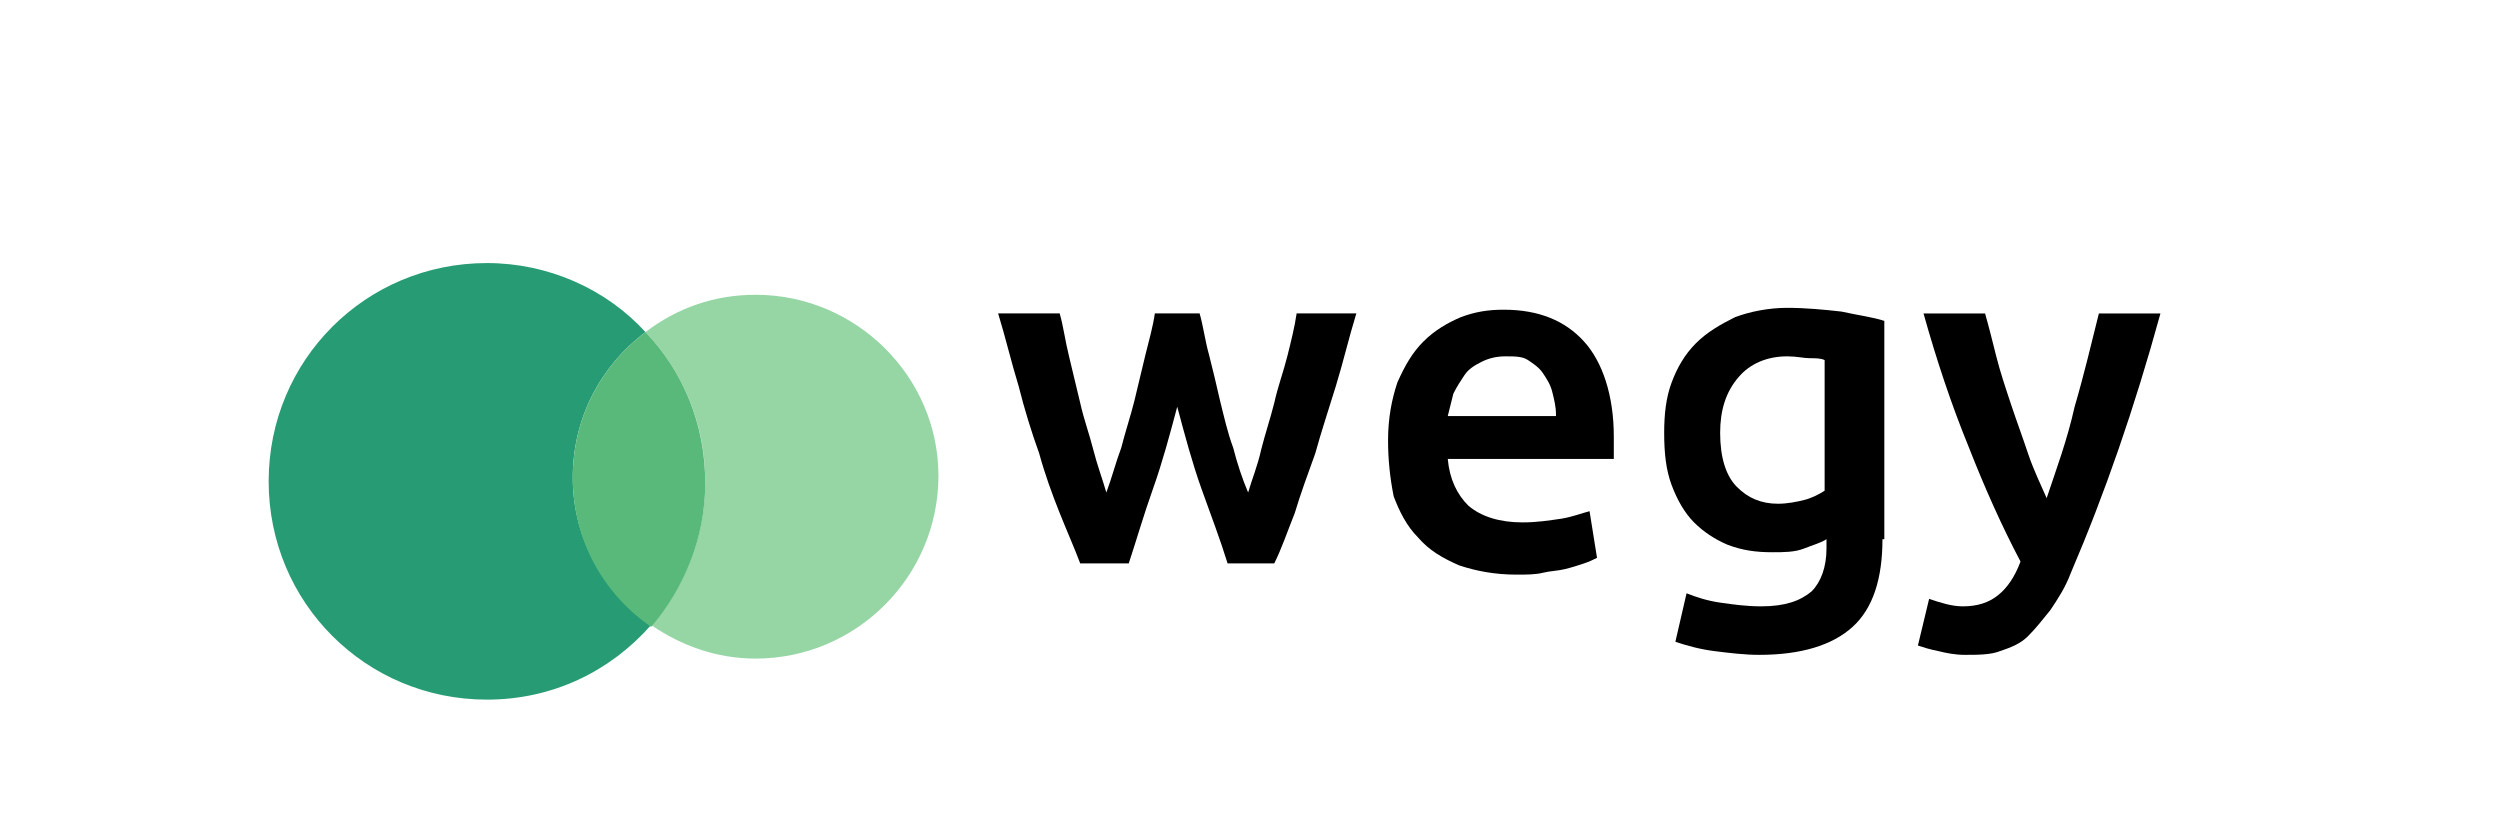
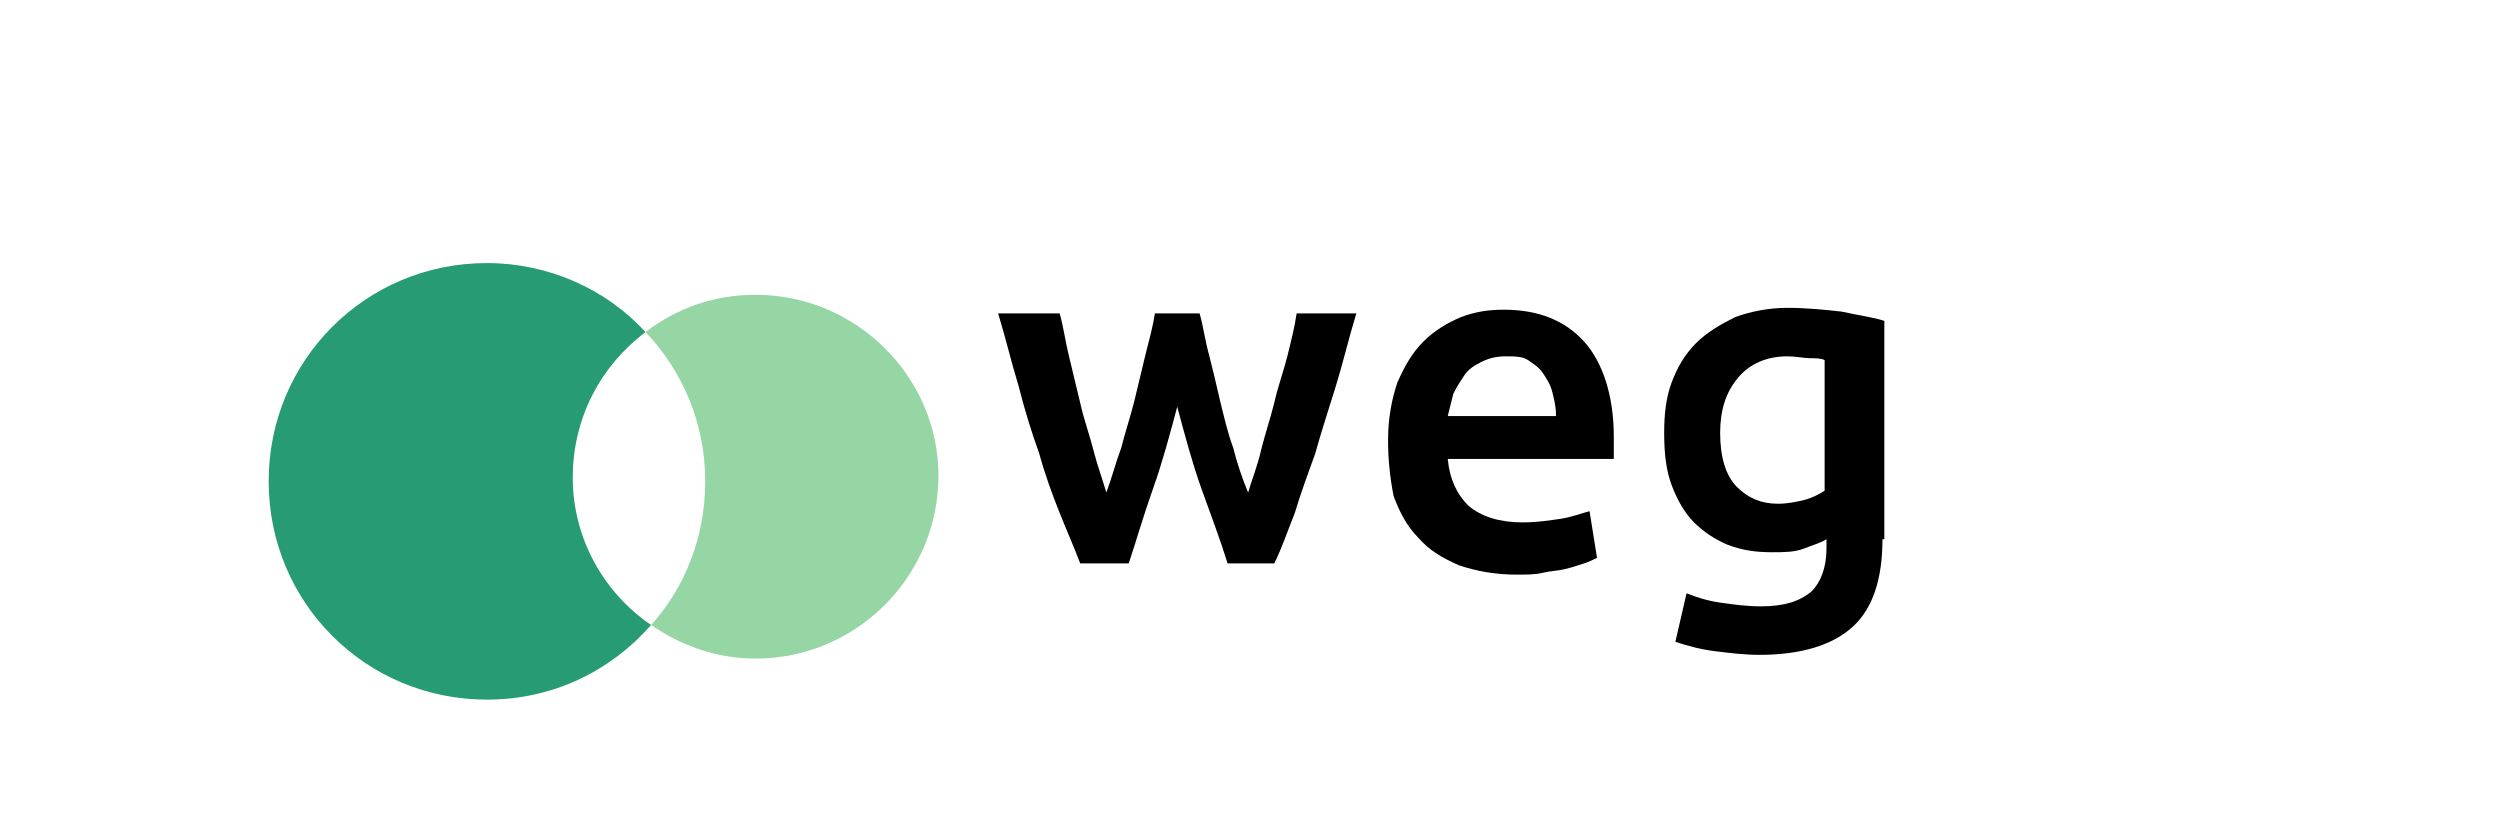
<svg xmlns="http://www.w3.org/2000/svg" version="1.1" id="Layer_1" x="0px" y="0px" viewBox="0 0 134 44" style="enable-background:new 0 0 134 44;" xml:space="preserve">
  <style type="text/css">
	.st0{fill:#279C74;}
	.st1{fill:#96D5A4;}
	.st2{fill:#59B97B;}
</style>
  <g>
    <g>
      <path class="st0" d="M30.7,25.6c0-3.2,1.5-6,3.9-7.8c-2.1-2.3-5.2-3.7-8.5-3.7c-6.5,0-11.7,5.2-11.7,11.7    c0,6.5,5.2,11.7,11.7,11.7c3.5,0,6.6-1.5,8.8-4C32.4,31.8,30.7,28.9,30.7,25.6z" />
      <path class="st1" d="M40.5,15.8c-2.2,0-4.2,0.7-5.9,2c2,2.1,3.2,4.9,3.2,8c0,3-1.1,5.7-2.9,7.7c1.6,1.1,3.5,1.8,5.6,1.8    c5.4,0,9.8-4.4,9.8-9.8C50.3,20.2,45.9,15.8,40.5,15.8z" />
-       <path class="st2" d="M34.6,17.8c-2.4,1.8-3.9,4.6-3.9,7.8c0,3.3,1.6,6.2,4.2,8c1.8-2.1,2.9-4.8,2.9-7.7    C37.8,22.7,36.6,19.9,34.6,17.8z" />
    </g>
    <g>
      <path d="M63.1,21.8c-0.4,1.5-0.8,3-1.3,4.4c-0.5,1.4-0.9,2.8-1.3,4h-2.6c-0.3-0.8-0.7-1.7-1.1-2.7c-0.4-1-0.8-2.1-1.1-3.2    c-0.4-1.1-0.8-2.4-1.1-3.6c-0.4-1.3-0.7-2.6-1.1-3.9h3.3c0.2,0.7,0.3,1.5,0.5,2.3c0.2,0.8,0.4,1.7,0.6,2.5    c0.2,0.9,0.5,1.7,0.7,2.5c0.2,0.8,0.5,1.6,0.7,2.3c0.3-0.8,0.5-1.6,0.8-2.4c0.2-0.8,0.5-1.7,0.7-2.5c0.2-0.8,0.4-1.7,0.6-2.5    c0.2-0.8,0.4-1.5,0.5-2.2h2.4c0.2,0.7,0.3,1.5,0.5,2.2c0.2,0.8,0.4,1.6,0.6,2.5c0.2,0.8,0.4,1.7,0.7,2.5c0.2,0.8,0.5,1.7,0.8,2.4    c0.2-0.7,0.5-1.4,0.7-2.3c0.2-0.8,0.5-1.7,0.7-2.5c0.2-0.9,0.5-1.7,0.7-2.5c0.2-0.8,0.4-1.6,0.5-2.3h3.2c-0.4,1.3-0.7,2.6-1.1,3.9    c-0.4,1.3-0.8,2.5-1.1,3.6c-0.4,1.1-0.8,2.2-1.1,3.2c-0.4,1-0.7,1.9-1.1,2.7h-2.5c-0.4-1.3-0.9-2.6-1.4-4    C63.9,24.8,63.5,23.3,63.1,21.8z" />
      <path d="M74.4,23.6c0-1.2,0.2-2.2,0.5-3.1c0.4-0.9,0.8-1.6,1.4-2.2c0.6-0.6,1.3-1,2-1.3c0.8-0.3,1.5-0.4,2.3-0.4    c1.9,0,3.3,0.6,4.3,1.7c1,1.1,1.6,2.9,1.6,5.1c0,0.2,0,0.4,0,0.6c0,0.2,0,0.4,0,0.6h-8.9c0.1,1.1,0.5,1.9,1.1,2.5    c0.7,0.6,1.7,0.9,2.9,0.9c0.8,0,1.4-0.1,2.1-0.2c0.6-0.1,1.1-0.3,1.5-0.4l0.4,2.5c-0.2,0.1-0.4,0.2-0.7,0.3    c-0.3,0.1-0.6,0.2-1,0.3c-0.4,0.1-0.8,0.1-1.2,0.2c-0.4,0.1-0.9,0.1-1.4,0.1c-1.2,0-2.2-0.2-3.1-0.5c-0.9-0.4-1.6-0.8-2.2-1.5    c-0.6-0.6-1-1.4-1.3-2.2C74.5,25.6,74.4,24.6,74.4,23.6z M83.4,22.2c0-0.4-0.1-0.8-0.2-1.2c-0.1-0.4-0.3-0.7-0.5-1    c-0.2-0.3-0.5-0.5-0.8-0.7c-0.3-0.2-0.7-0.2-1.2-0.2c-0.5,0-0.9,0.1-1.3,0.3c-0.4,0.2-0.7,0.4-0.9,0.7c-0.2,0.3-0.4,0.6-0.6,1    c-0.1,0.4-0.2,0.8-0.3,1.2H83.4z" />
      <path d="M100.9,28.9c0,2.1-0.5,3.7-1.6,4.7c-1.1,1-2.8,1.5-5,1.5c-0.8,0-1.6-0.1-2.4-0.2c-0.8-0.1-1.5-0.3-2.1-0.5l0.6-2.6    c0.5,0.2,1.1,0.4,1.8,0.5c0.7,0.1,1.4,0.2,2.2,0.2c1.3,0,2.1-0.3,2.7-0.8c0.5-0.5,0.8-1.3,0.8-2.3v-0.5c-0.3,0.2-0.7,0.3-1.2,0.5    c-0.5,0.2-1.1,0.2-1.7,0.2c-0.9,0-1.6-0.1-2.4-0.4c-0.7-0.3-1.3-0.7-1.8-1.2c-0.5-0.5-0.9-1.2-1.2-2c-0.3-0.8-0.4-1.7-0.4-2.8    c0-1,0.1-1.9,0.4-2.7c0.3-0.8,0.7-1.5,1.3-2.1c0.6-0.6,1.3-1,2.1-1.4c0.8-0.3,1.8-0.5,2.8-0.5c1,0,2,0.1,2.9,0.2    c0.9,0.2,1.7,0.3,2.3,0.5V28.9z M92.2,23.2c0,1.3,0.3,2.3,0.9,2.9s1.3,0.9,2.2,0.9c0.5,0,1-0.1,1.4-0.2c0.4-0.1,0.8-0.3,1.1-0.5    v-7c-0.2-0.1-0.5-0.1-0.8-0.1c-0.3,0-0.7-0.1-1.2-0.1c-1.1,0-2,0.4-2.6,1.1C92.5,21,92.2,22,92.2,23.2z" />
-       <path d="M115.8,16.8c-1.4,5.1-3,9.7-4.8,13.9c-0.3,0.8-0.7,1.4-1.1,2c-0.4,0.5-0.8,1-1.2,1.4c-0.4,0.4-0.9,0.6-1.5,0.8    c-0.5,0.2-1.2,0.2-1.9,0.2c-0.5,0-1-0.1-1.4-0.2c-0.5-0.1-0.8-0.2-1.1-0.3l0.6-2.5c0.6,0.2,1.2,0.4,1.8,0.4c0.8,0,1.4-0.2,1.9-0.6    c0.5-0.4,0.9-1,1.2-1.8c-1-1.9-1.9-3.9-2.8-6.2c-0.9-2.2-1.7-4.6-2.4-7.1h3.3c0.2,0.7,0.4,1.5,0.6,2.3c0.2,0.8,0.5,1.7,0.8,2.6    c0.3,0.9,0.6,1.7,0.9,2.6c0.3,0.9,0.7,1.7,1,2.4c0.5-1.5,1.1-3.1,1.5-4.9c0.5-1.7,0.9-3.4,1.3-5H115.8z" />
    </g>
  </g>
</svg>